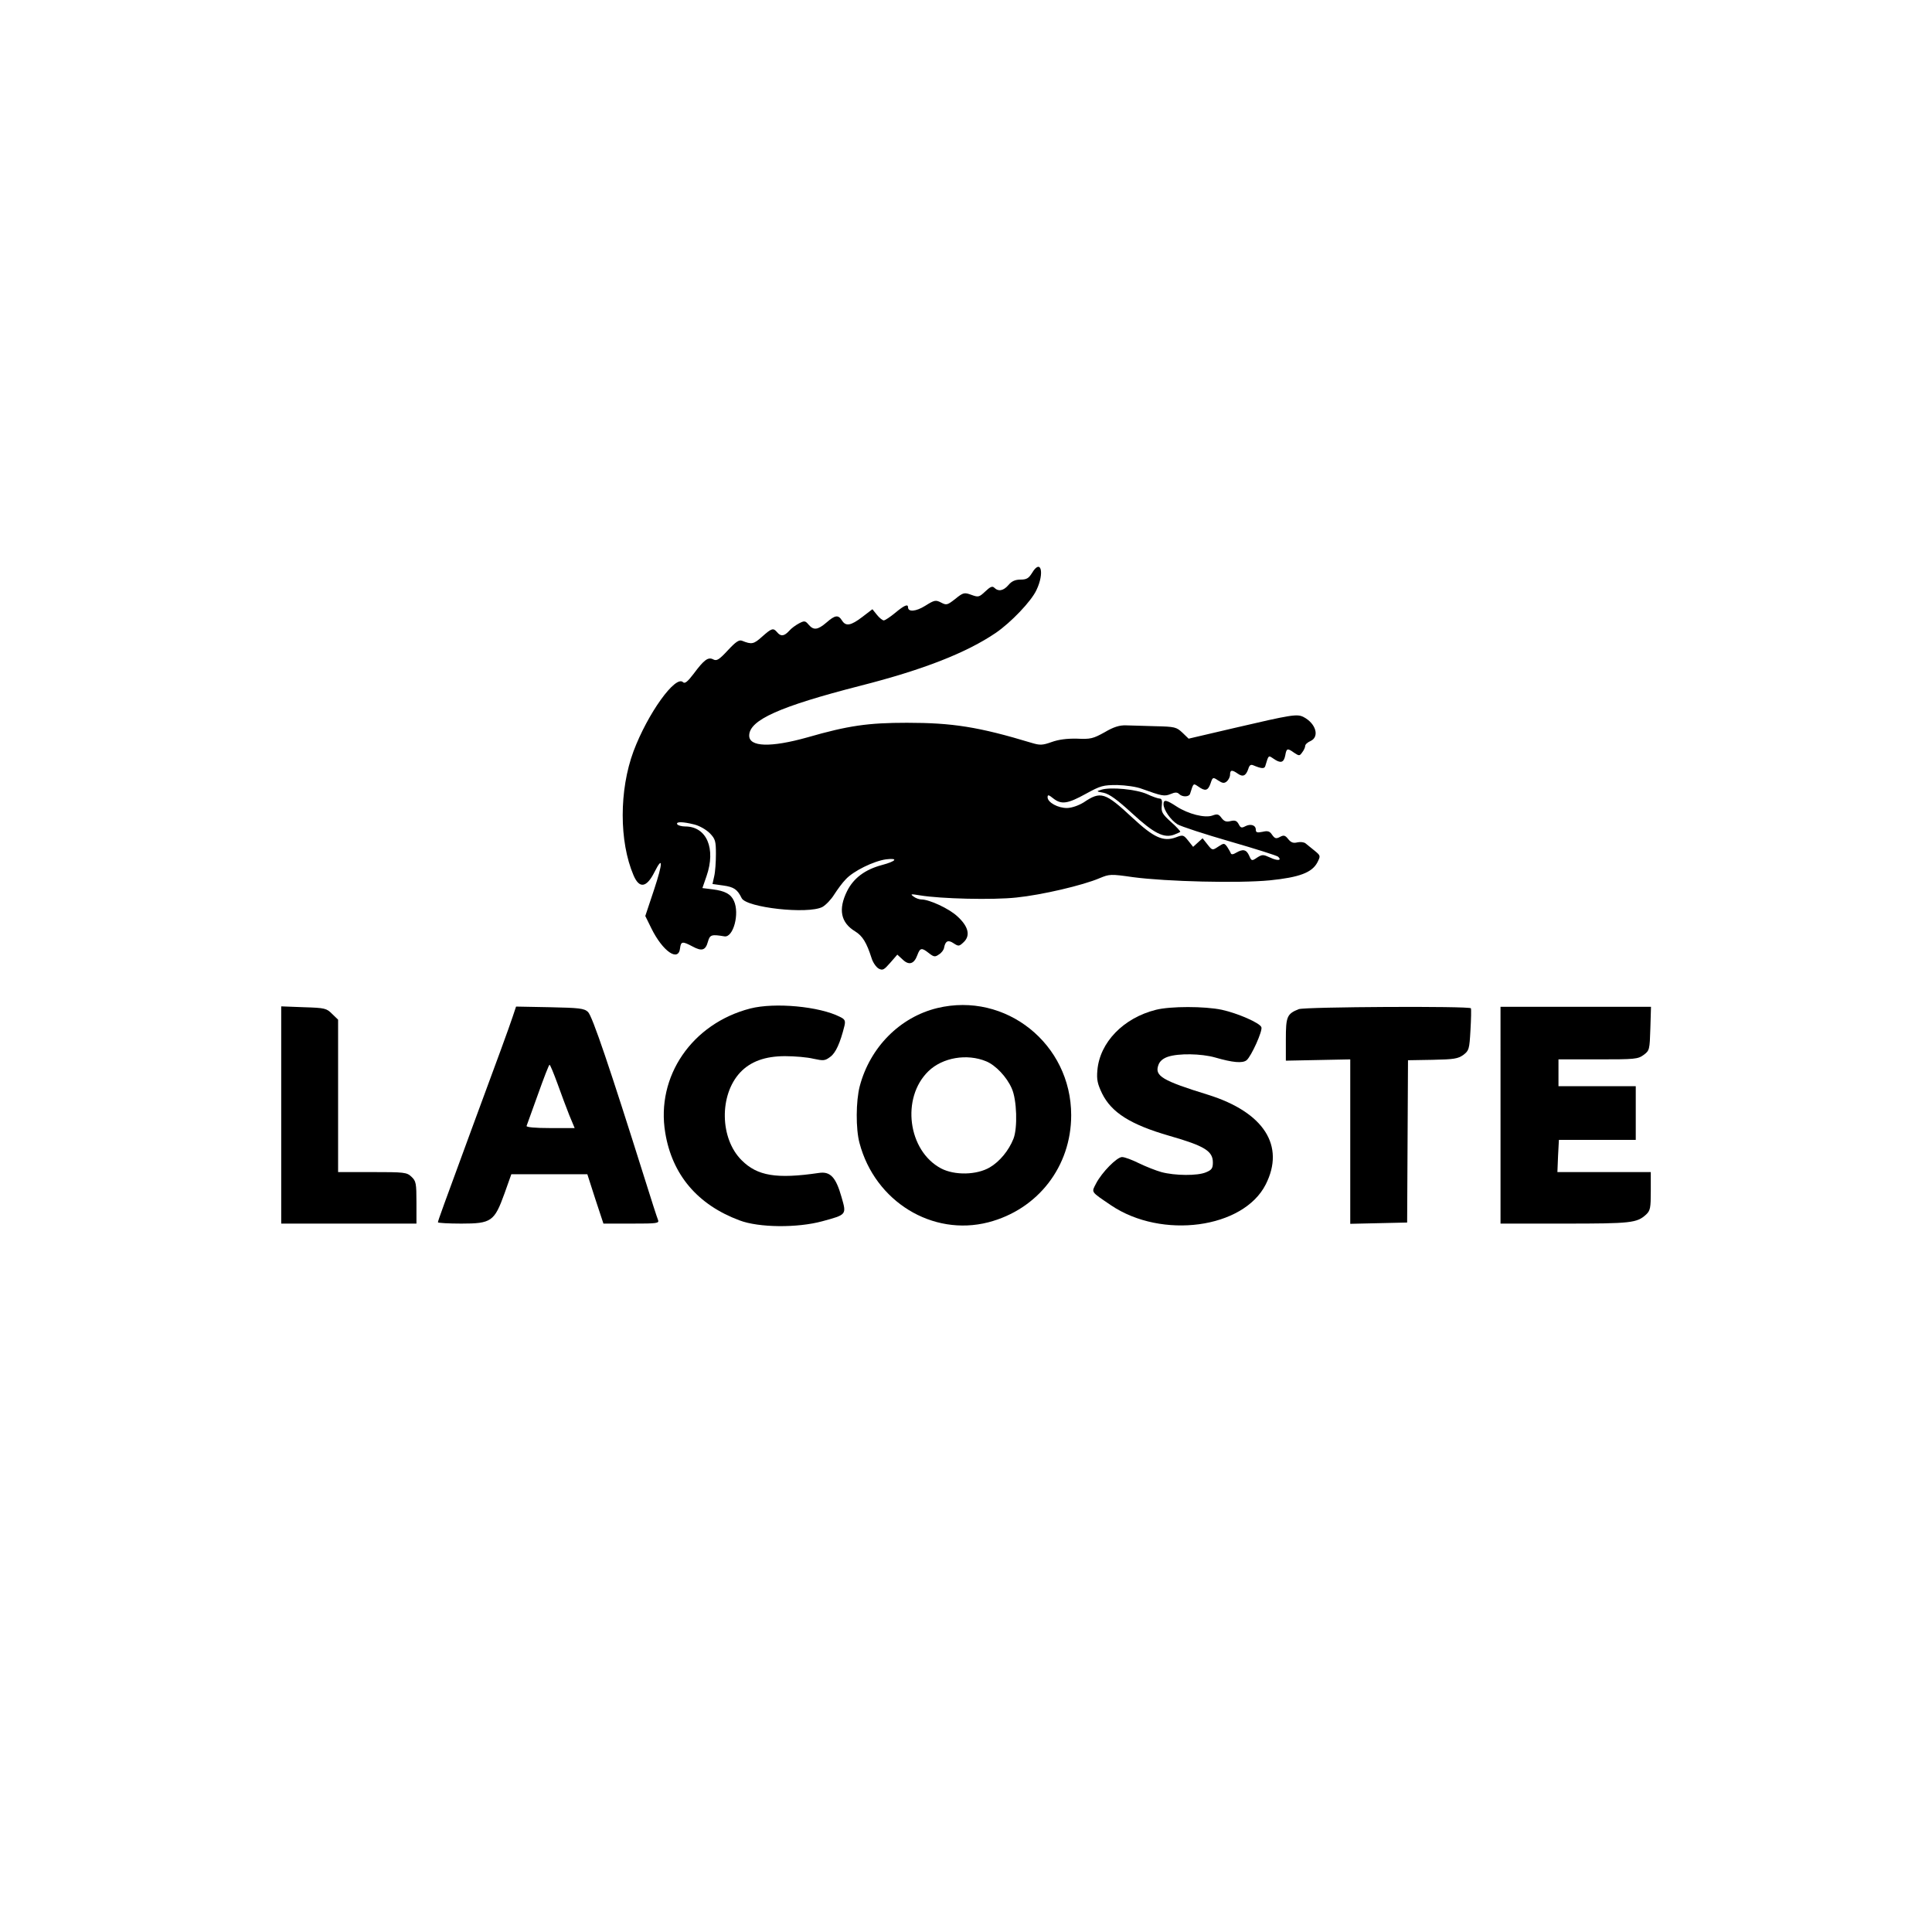
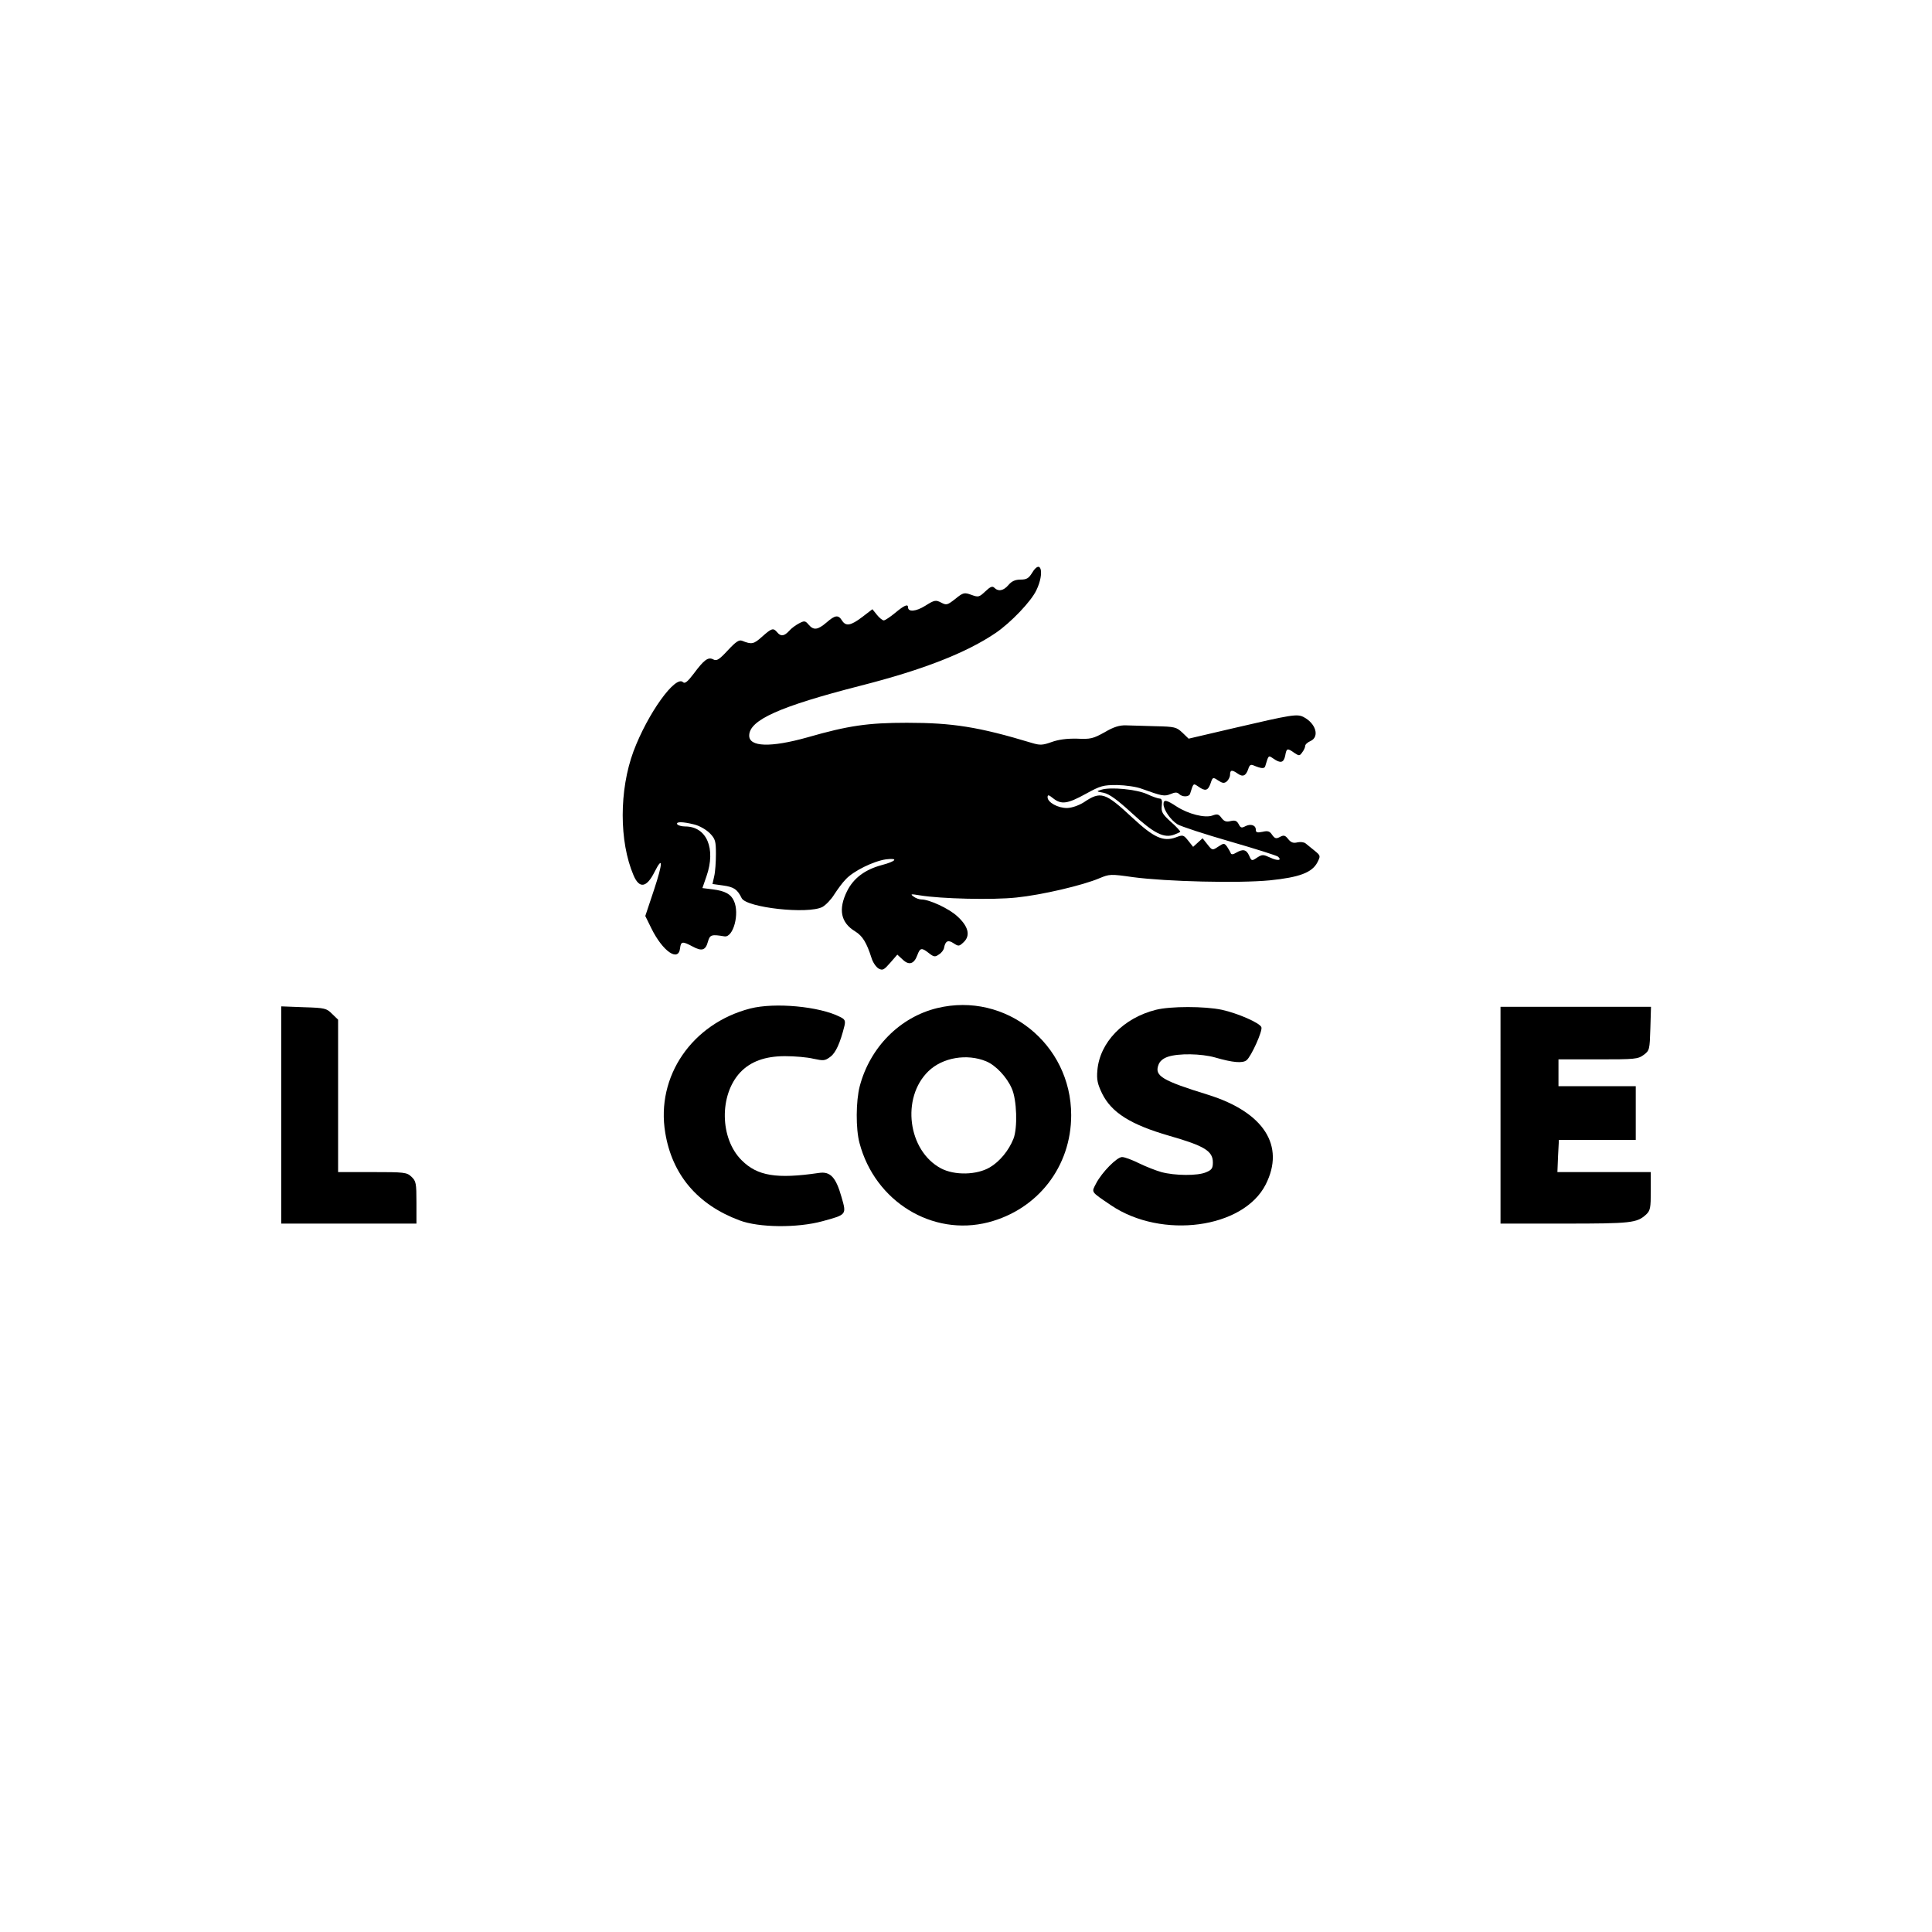
<svg xmlns="http://www.w3.org/2000/svg" enable-background="new 0 0 900 900" viewBox="0 0 900 900">
  <g transform="matrix(.1 0 0 -.1 0 900)">
    <path d="m4807 6330c-15-24-25-30-53-30-24 0-41-7-56-25-23-27-47-32-66-13-9 9-19 5-42-17-29-27-32-28-65-16s-38 11-75-19c-37-29-41-30-66-17s-31 12-74-15-80-30-80-7c0 17-18 9-60-26-23-19-47-35-53-35s-21 12-32 26l-21 26-47-36c-54-41-77-45-95-16-17 27-32 25-72-10-41-35-60-37-83-10-16 19-20 19-45 6-15-8-36-23-46-35-23-25-39-27-56-6-18 21-25 19-70-21-39-35-48-37-93-19-14 6-30-5-67-45-40-43-51-50-67-42-24 13-43-1-92-67-28-37-41-47-49-39-35 35-165-146-231-322-67-181-67-420 0-577 27-64 61-59 98 15 40 79 39 42-2-82l-41-123 28-57c53-108 127-159 134-93 4 32 11 33 58 8 44-24 61-18 72 23 9 32 17 34 77 24 41-6 71 106 44 165-14 32-42 47-99 54l-48 6 19 55c45 129 1 232-99 232-17 0-34 5-37 10-8 13 25 13 80-1 24-6 55-24 72-41 25-26 28-36 28-96 0-37-3-83-8-104l-8-36 50-7c50-7 66-18 86-59 22-44 308-76 376-41 16 9 41 35 55 58 15 23 38 55 53 70 35 39 131 86 189 94 59 7 47-9-21-27-78-21-131-61-161-121-42-85-30-147 38-188 34-21 53-52 76-124 6-20 21-42 33-49 19-10 25-6 54 27l33 38 25-23c29-28 53-21 68 20 13 35 20 37 54 10 23-18 29-19 47-6 12 7 23 22 24 32 6 31 19 37 44 20 23-15 26-15 47 5 33 31 22 74-30 121-39 36-130 78-167 78-10 0-27 6-37 14-16 12-12 12 31 5 97-16 338-22 449-10 118 12 310 57 387 90 46 19 51 20 155 5 157-21 493-29 638-15 138 14 197 36 222 84 15 30 15 31-13 54-16 13-35 28-42 34s-24 8-38 5c-19-5-30-1-43 15-14 18-21 20-39 10-17-9-23-8-36 10-11 17-20 20-45 14-25-5-31-3-31 10 0 21-24 29-49 16-17-9-22-8-31 10-9 16-17 19-38 14-20-5-30-1-42 15-13 18-20 19-42 11-35-13-113 7-167 42-47 31-61 34-61 11 0-26 33-74 65-94 17-10 127-46 245-80s219-66 224-71c19-18-3-20-37-4-33 15-37 15-61 0-25-17-26-16-37 9-13 29-29 32-60 14-15-9-23-10-26-2-2 6-10 19-17 30-13 17-15 17-41 0-27-18-28-18-50 10l-23 29-22-20-22-20-23 29c-22 27-24 28-58 15-58-21-102-1-200 90-130 121-149 127-229 73-23-14-53-25-76-26-43-1-92 26-92 50 0 13 5 12 26-5 38-30 67-26 152 21 69 38 81 41 146 41 40-1 91-8 116-18 92-33 104-36 133-24 21 9 31 9 40 0 15-15 47-14 51 2 16 50 14 49 38 33 32-23 45-20 57 14 10 30 11 31 36 14 20-13 28-14 40-4 8 7 15 21 15 31 0 23 9 24 36 5 24-17 38-10 49 22 5 17 11 22 23 17 38-16 52-17 56-4 16 53 14 51 38 35 33-23 48-20 55 14 6 35 10 36 42 13 23-15 25-15 37 2 8 10 14 24 14 30 0 7 11 17 25 23 43 20 25 82-33 112-30 15-55 11-321-51l-214-50-29 28c-28 26-35 28-126 30-53 2-115 3-137 4-29 1-57-7-99-32-54-30-66-33-129-30-47 1-86-4-119-16-42-15-54-15-91-4-248 75-370 94-582 94-181 0-273-13-464-68-171-48-272-45-271 9 1 72 142 135 516 231 295 75 496 154 633 247 70 48 165 147 189 199 39 81 21 150-21 79z" />
    <path d="m5130 5321c-24-7-23-8 11-14 27-6 62-31 133-96 101-93 148-117 196-99 13 5 26 11 28 13s-17 23-43 46c-41 37-46 47-43 76 3 23 0 33-10 33-7 0-34 9-59 21-49 22-170 34-213 20z" />
    <path d="m3495 4302c-271-70-440-316-396-579 32-195 150-335 346-408 89-34 269-36 386-4 114 31 113 30 89 113-26 92-52 120-105 112-198-29-287-14-360 59-102 101-105 304-7 409 48 51 116 76 209 76 45 0 104-5 132-12 47-10 54-10 79 9 25 18 46 64 66 145 5 23 2 30-21 41-96 49-304 68-418 39z" />
    <path d="m4366 4304c-173-42-313-182-361-364-18-69-19-199-1-265 72-272 339-436 600-369 231 60 386 260 386 499 0 332-305 576-624 499zm228-248c44-18 96-73 119-126 24-52 28-185 8-235-22-55-64-106-110-133-61-36-164-38-227-5-155 82-187 329-59 453 66 64 180 83 269 46z" />
    <path d="m1310 3806v-506h315 315v98c0 90-2 100-23 120-22 21-33 22-183 22h-159v355 355l-28 27c-26 26-33 28-132 31l-105 4z" />
-     <path d="m2388 4263c-17-51-67-188-191-523-130-354-157-427-157-434 0-3 49-6 109-6 140 0 154 10 201 140l32 90h177 177l37-115 38-115h131c120 0 130 1 123 18-4 9-32 96-62 192-161 512-244 758-264 776-18 17-41 19-178 22l-157 3zm209-311c17-48 42-114 55-147l25-60h-114c-71 0-112 4-110 10s26 72 53 147c27 76 51 138 54 138s19-39 37-88z" />
    <path d="m5385 4296c-152-38-262-152-273-282-4-44 1-64 22-108 44-89 133-145 313-197 164-47 203-71 203-124 0-27-5-35-32-46-39-17-145-16-208 1-25 7-71 25-104 41-32 16-67 29-79 29-24 0-94-71-121-123-22-43-27-36 70-102 236-159 616-108 720 97 92 181-9 337-268 418-214 66-250 88-232 138 6 18 21 31 44 39 50 17 156 15 220-3 83-24 128-28 147-13 22 18 76 138 69 154-7 20-111 65-184 81-81 17-239 17-307 0z" />
-     <path d="m6050 4299c-55-22-60-35-60-141v-99l150 3 150 3v-383-383l133 3 132 3 2 378 2 378 115 2c99 2 118 5 143 23 26 20 28 26 33 115 3 52 4 97 2 102-5 11-773 7-802-4z" />
    <path d="m6990 3805v-505h299c310 0 336 3 379 42 20 19 22 31 22 110v88h-217-218l3 75 4 75h179 179v125 125h-180-180v63 62h184c172 0 186 1 213 21s28 24 31 123l3 101h-351-350z" />
  </g>
</svg>